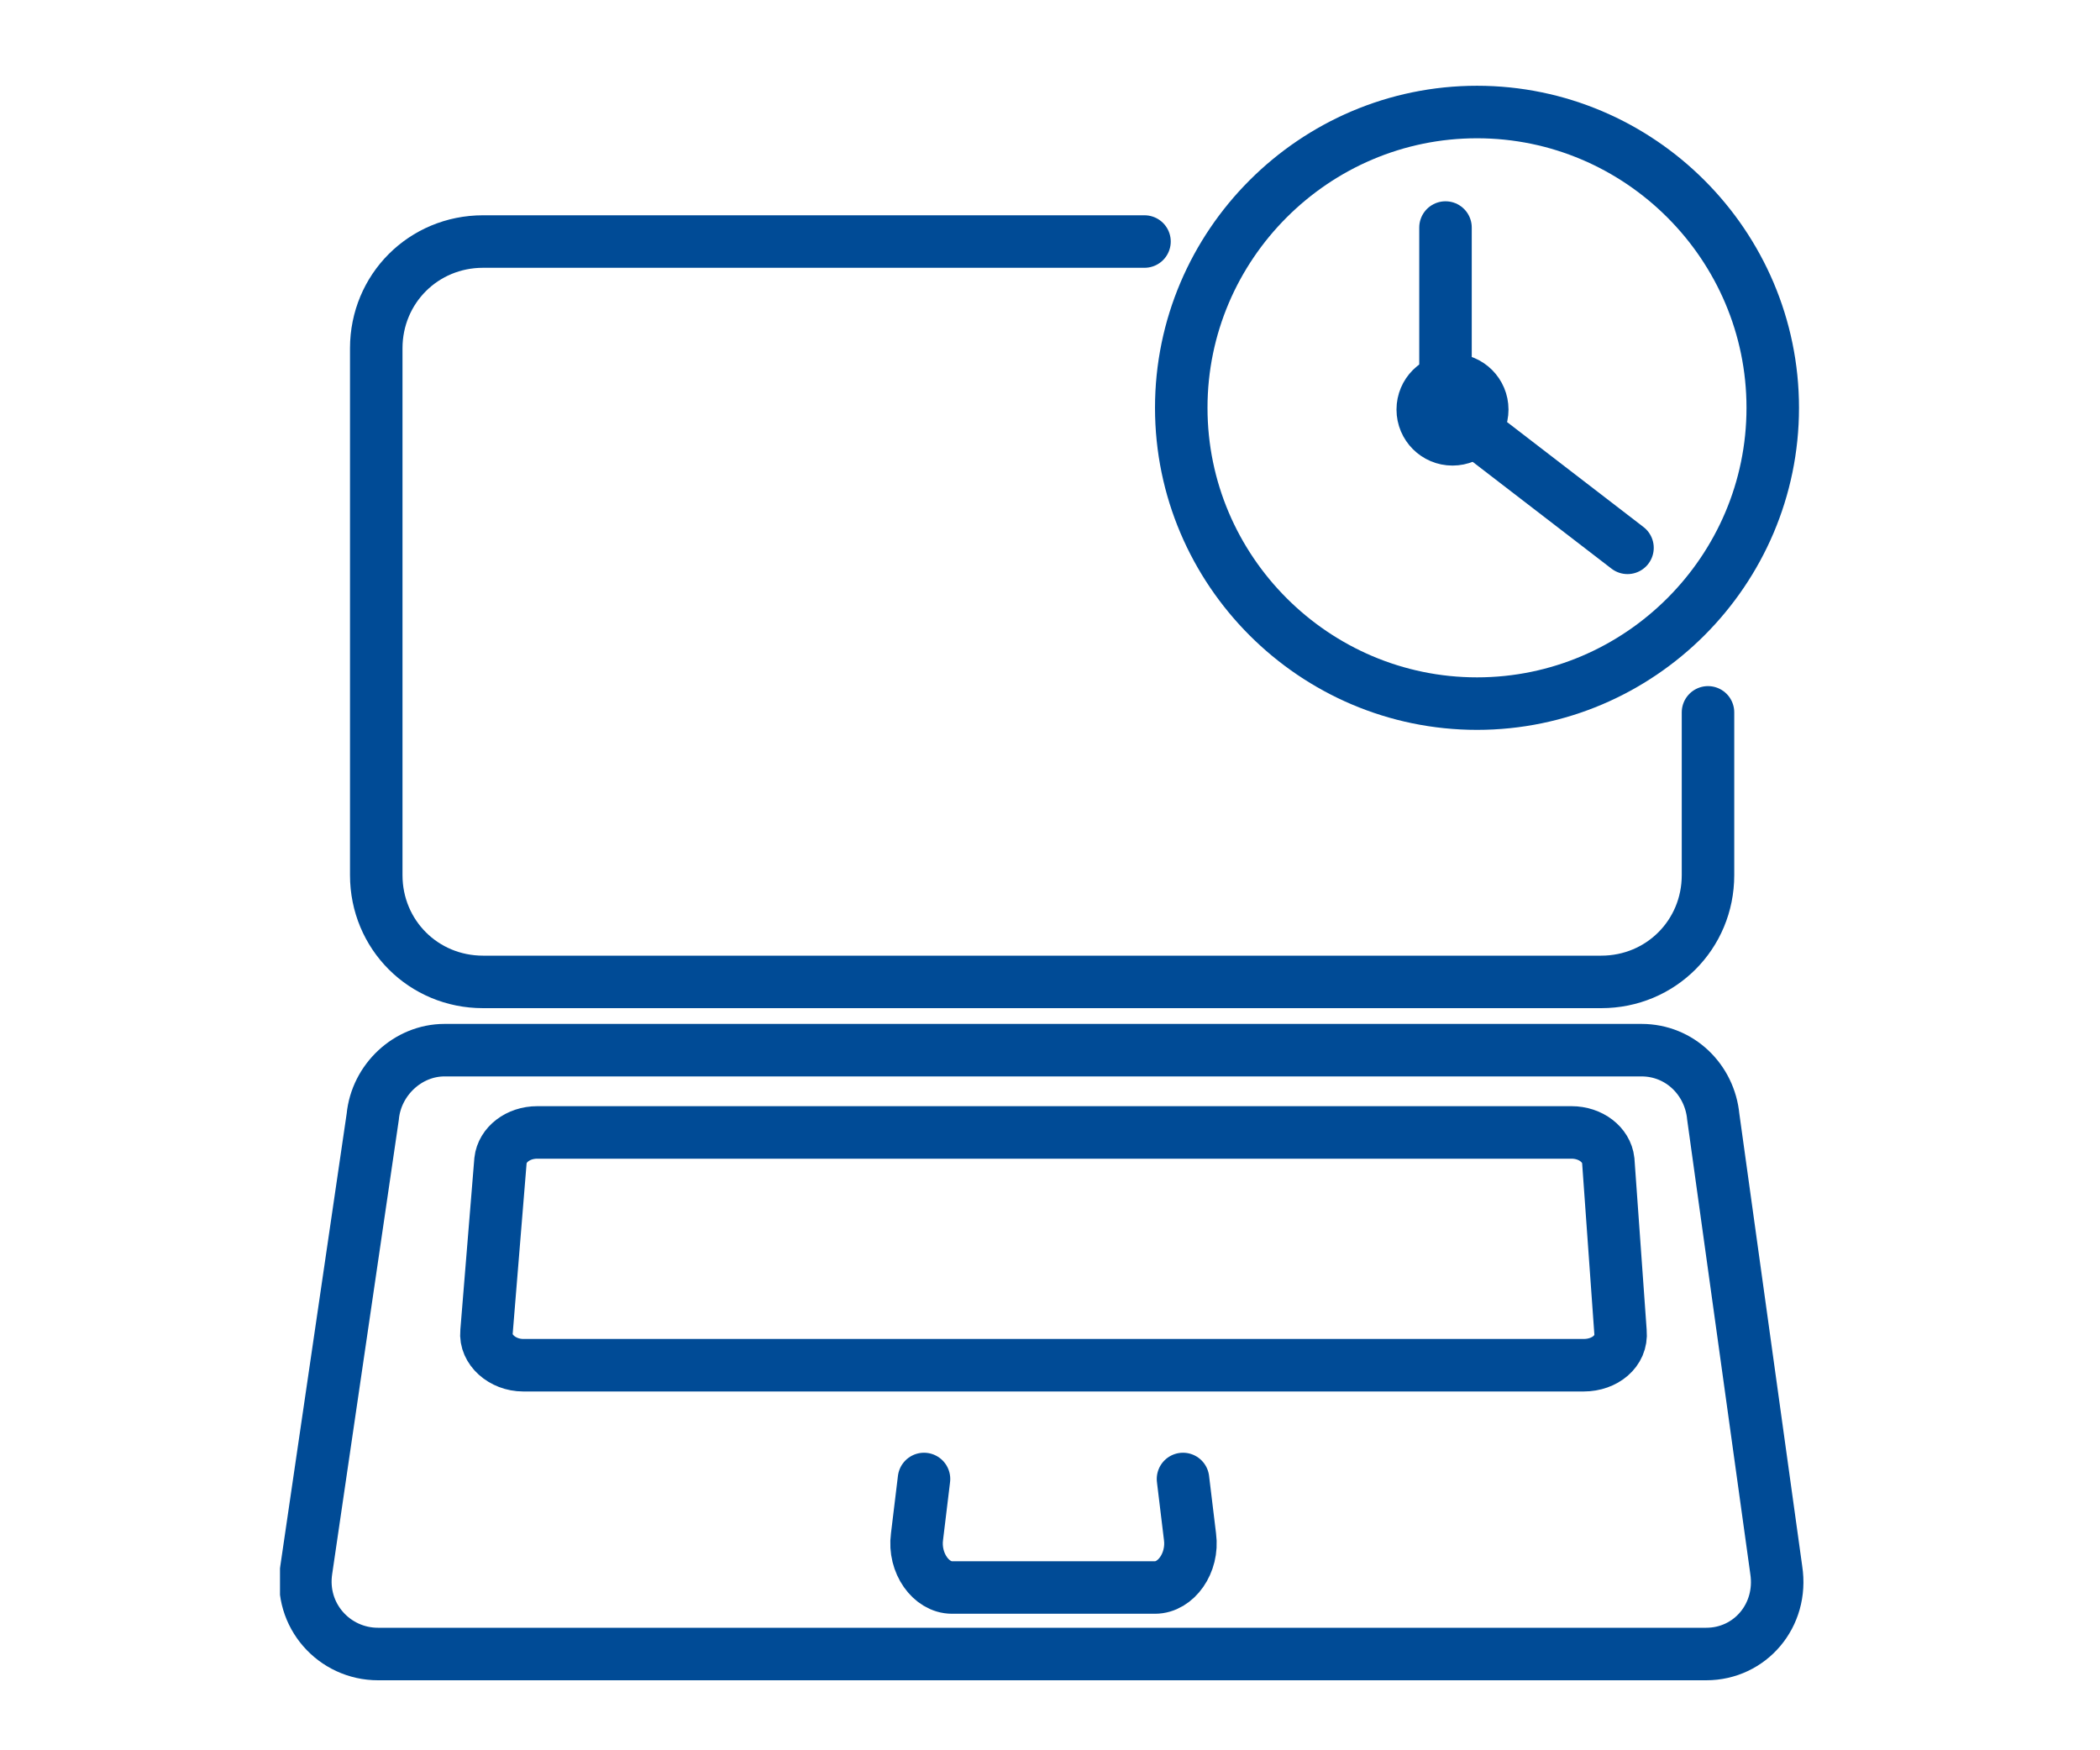
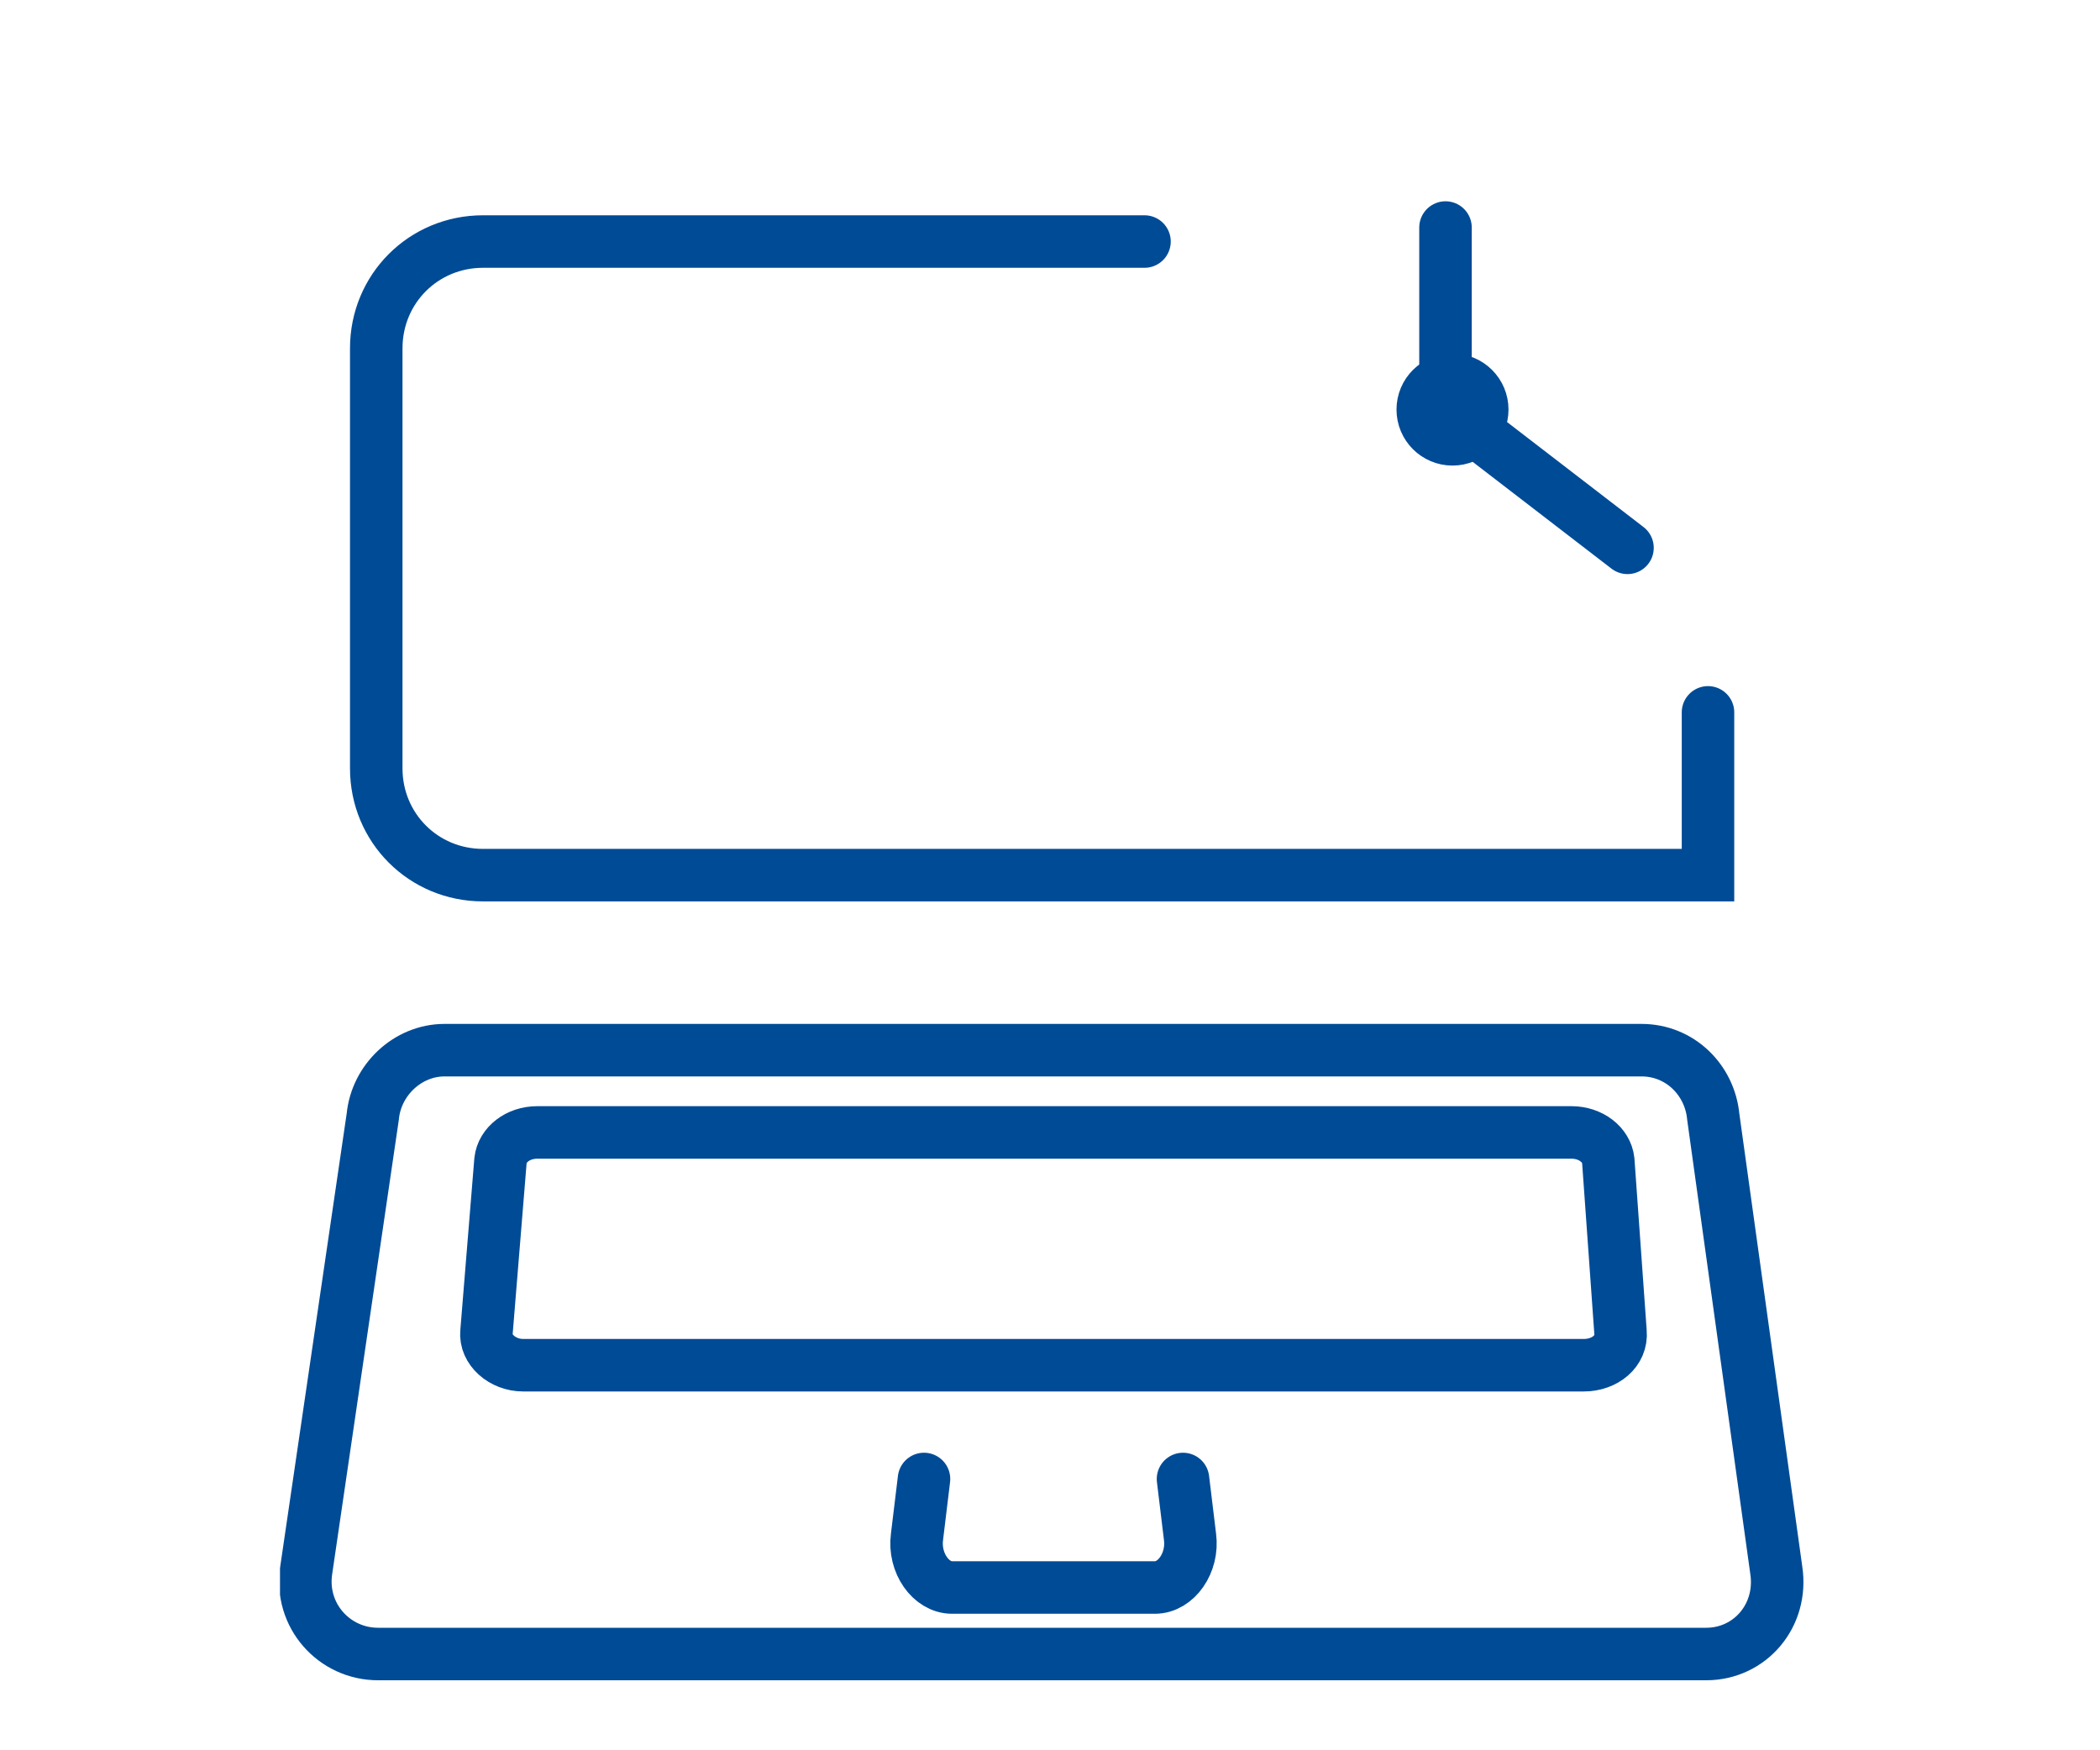
<svg xmlns="http://www.w3.org/2000/svg" xmlns:xlink="http://www.w3.org/1999/xlink" version="1.1" id="Ebene_1" x="0px" y="0px" viewBox="0 0 120 100" style="enable-background:new 0 0 120 100;" xml:space="preserve">
  <style type="text/css">
	.st0{clip-path:url(#SVGID_2_);fill:none;stroke:#004B96;stroke-width:3;stroke-miterlimit:10;}
	.st1{clip-path:url(#SVGID_4_);fill:none;stroke:#004B96;stroke-width:3;stroke-miterlimit:10;}
	.st2{fill:none;stroke:#004B96;stroke-width:3;stroke-linecap:round;stroke-miterlimit:10;}
	.st3{clip-path:url(#SVGID_6_);fill:none;stroke:#004B96;stroke-width:3;stroke-linecap:round;stroke-miterlimit:10;}
</style>
  <g>
    <g>
      <defs>
        <rect id="SVGID_1_" x="16" y="4.9" width="87.1" height="91.1" />
      </defs>
      <clipPath id="SVGID_2_">
        <use xlink:href="#SVGID_1_" style="overflow:visible;" />
      </clipPath>
-       <path class="st0" d="M101.3,23.3c0,9.3-7.6,16.9-16.9,16.9s-16.9-7.6-16.9-16.9S75.1,6.4,84.4,6.4S101.3,14,101.3,23.3z" />
    </g>
    <g>
      <defs>
        <rect id="SVGID_3_" x="16" y="4.9" width="87.1" height="91.1" />
      </defs>
      <clipPath id="SVGID_4_">
        <use xlink:href="#SVGID_3_" style="overflow:visible;" />
      </clipPath>
      <circle class="st1" cx="83" cy="23.4" r="1.7" />
    </g>
  </g>
  <polyline class="st2" points="82.6,13 82.6,23.3 93,31.3 " />
  <g>
    <g>
      <defs>
        <rect id="SVGID_5_" x="16" y="4.9" width="87.1" height="91.1" />
      </defs>
      <clipPath id="SVGID_6_">
        <use xlink:href="#SVGID_5_" style="overflow:visible;" />
      </clipPath>
-       <path class="st3" d="M60.2,90.7h-5.8c-1.2,0-2.2-1.4-2-2.9l0.4-3.3 M60.2,90.7H66c1.2,0,2.2-1.4,2-2.9l-0.4-3.3 M90.5,78H29.9    c-1.2,0-2.2-0.9-2.1-1.9l0.8-9.8c0.1-0.9,1-1.6,2.1-1.6h59.1c1.1,0,2,0.7,2.1,1.6l0.7,9.8C92.7,77.2,91.7,78,90.5,78z M97.5,94.5    H21.6c-2.5,0-4.5-2.2-4.1-4.8l3.8-25.9c0.2-2.1,2-3.8,4.1-3.8h68.4c2.2,0,3.9,1.7,4.1,3.8l3.6,25.9C101.9,92.3,100,94.5,97.5,94.5    z M97.6,40.7V50c0,3.4-2.7,6.1-6.1,6.1H27.6c-3.4,0-6.1-2.7-6.1-6.1V19.9c0-3.4,2.7-6.1,6.1-6.1h37.8" />
+       <path class="st3" d="M60.2,90.7h-5.8c-1.2,0-2.2-1.4-2-2.9l0.4-3.3 M60.2,90.7H66c1.2,0,2.2-1.4,2-2.9l-0.4-3.3 M90.5,78H29.9    c-1.2,0-2.2-0.9-2.1-1.9l0.8-9.8c0.1-0.9,1-1.6,2.1-1.6h59.1c1.1,0,2,0.7,2.1,1.6l0.7,9.8C92.7,77.2,91.7,78,90.5,78z M97.5,94.5    H21.6c-2.5,0-4.5-2.2-4.1-4.8l3.8-25.9c0.2-2.1,2-3.8,4.1-3.8h68.4c2.2,0,3.9,1.7,4.1,3.8l3.6,25.9C101.9,92.3,100,94.5,97.5,94.5    z M97.6,40.7V50H27.6c-3.4,0-6.1-2.7-6.1-6.1V19.9c0-3.4,2.7-6.1,6.1-6.1h37.8" />
    </g>
  </g>
</svg>